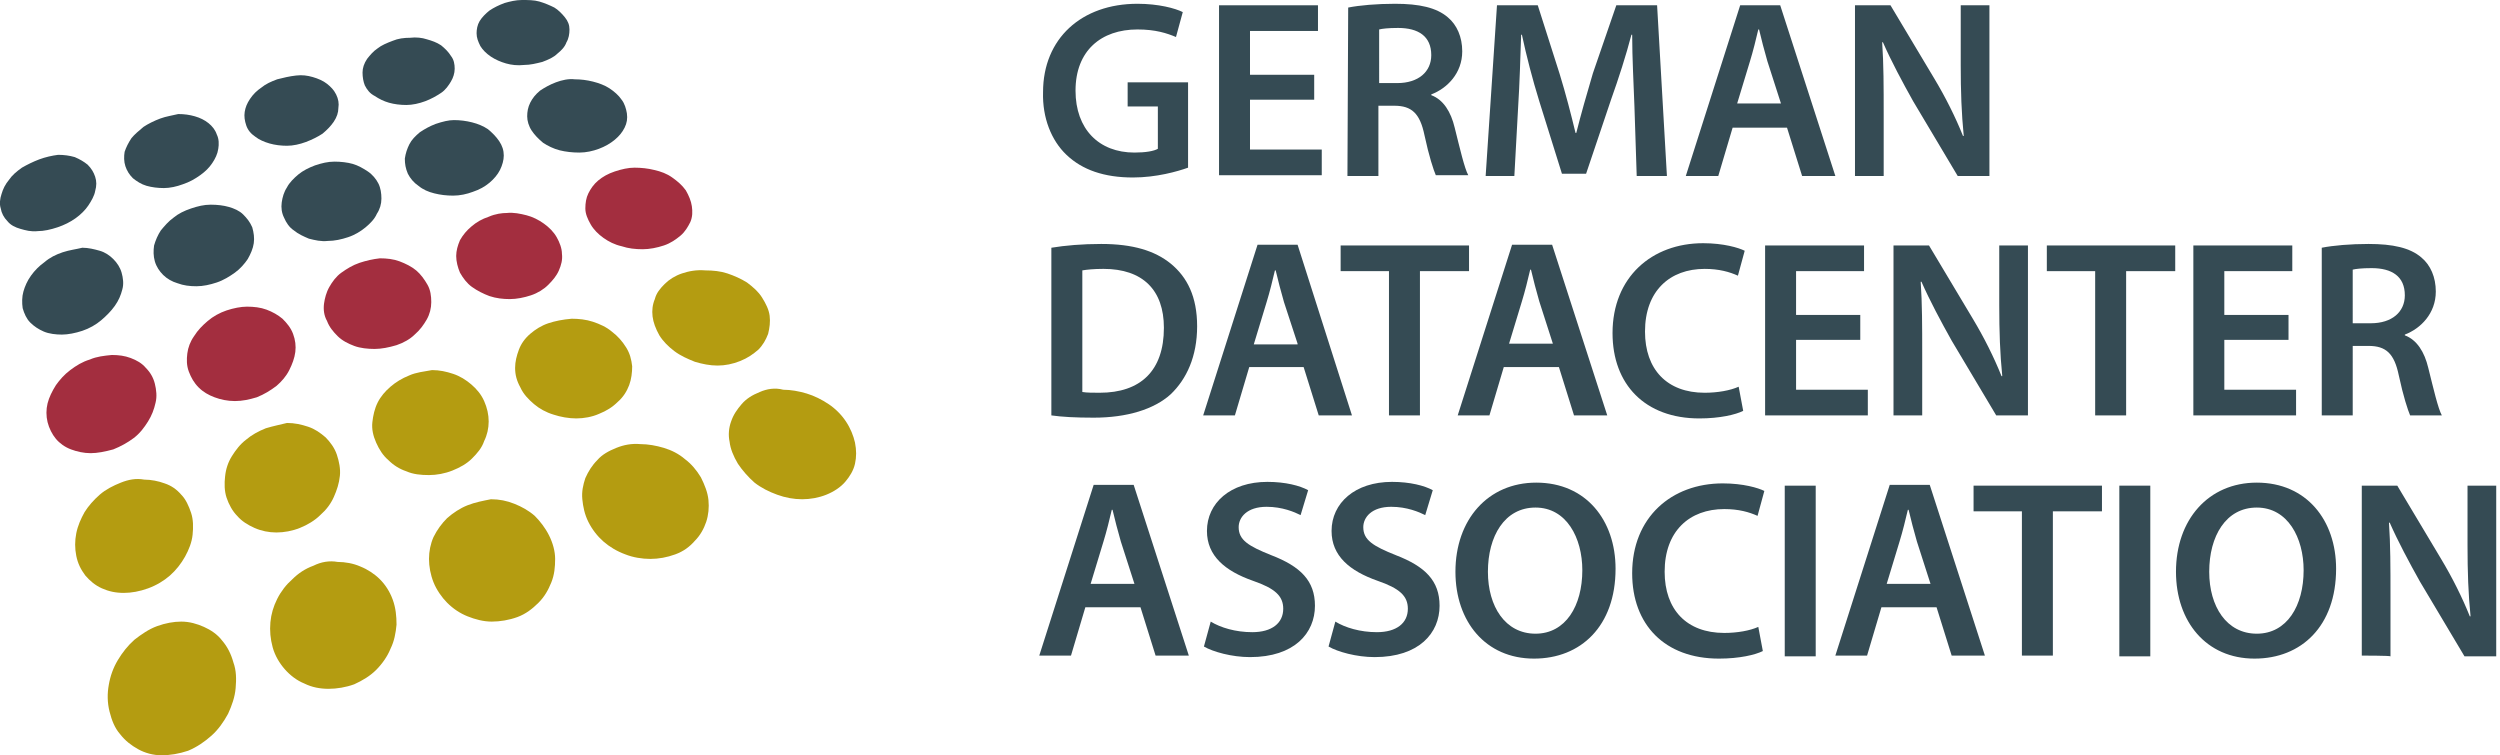
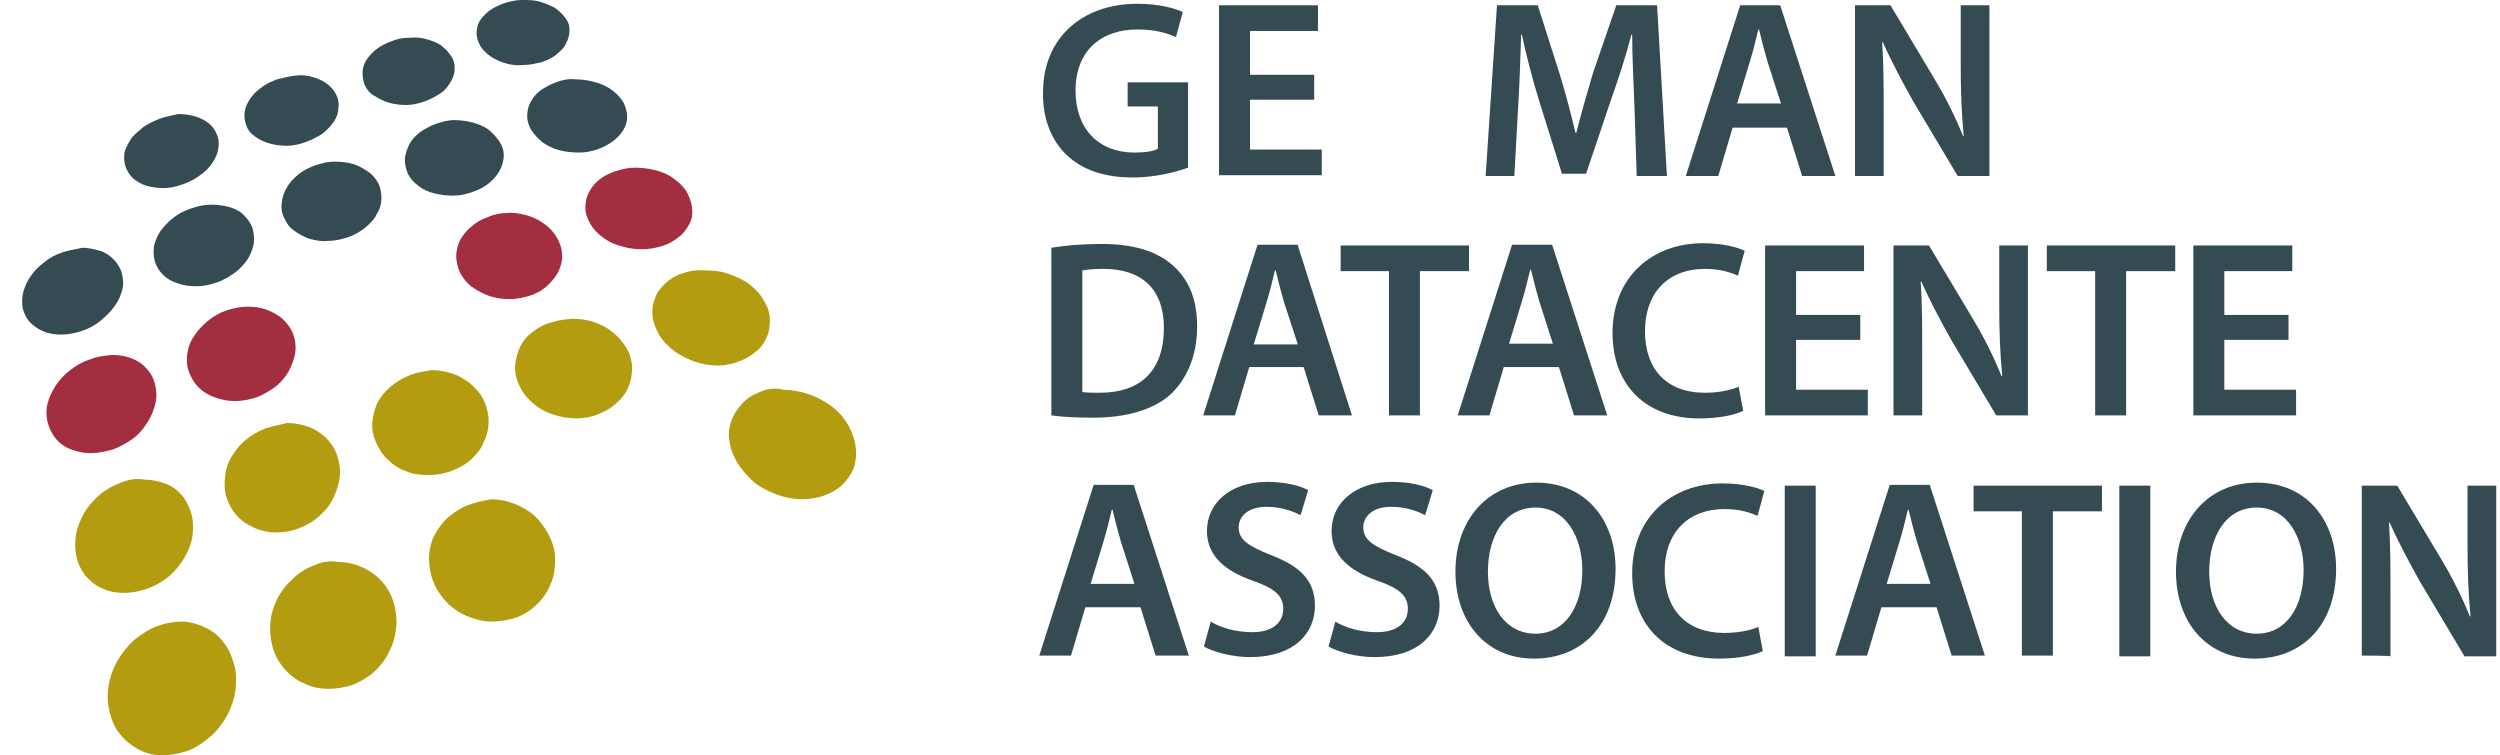
<svg xmlns="http://www.w3.org/2000/svg" version="1.1" id="Ebene_1" x="0px" y="0px" width="331px" height="100px" viewBox="0 0 331 100" style="enable-background:new 0 0 331 100;" xml:space="preserve">
  <style type="text/css">
	.st0{fill:#A32E3F;}
	.st1{fill:#354B54;}
	.st2{fill:#B49C11;}
</style>
  <g id="Ebene_3">
-     <path class="st0" d="M47.6,34.8c-0.9,0.3-1.7,0.8-2.4,1.3c-0.7,0.5-1.2,1.2-1.6,1.9c-0.4,0.7-0.6,1.5-0.7,2.2   c-0.1,0.8,0,1.6,0.4,2.3c0.3,0.8,0.8,1.4,1.4,2c0.6,0.6,1.4,1,2.2,1.3c0.8,0.3,1.8,0.4,2.7,0.4c0.9,0,1.9-0.2,2.9-0.5   c0.9-0.3,1.8-0.8,2.4-1.4c0.7-0.6,1.2-1.3,1.6-2c0.4-0.7,0.6-1.5,0.6-2.3c0-0.8-0.1-1.6-0.5-2.3c-0.4-0.7-0.9-1.4-1.5-1.9   c-0.6-0.5-1.4-0.9-2.2-1.2c-0.8-0.3-1.7-0.4-2.6-0.4C49.4,34.3,48.5,34.5,47.6,34.8" />
    <path class="st1" d="M41.7,21.9c-0.8,0.3-1.6,0.7-2.2,1.2c-0.6,0.5-1.2,1.1-1.5,1.7c-0.4,0.6-0.6,1.3-0.7,2c-0.1,0.7,0,1.4,0.3,2   c0.3,0.7,0.7,1.3,1.3,1.7c0.6,0.5,1.3,0.8,2,1.1c0.8,0.2,1.6,0.4,2.5,0.3c0.9,0,1.8-0.2,2.7-0.5c0.9-0.3,1.7-0.8,2.3-1.3   c0.6-0.5,1.2-1.1,1.5-1.8c0.4-0.6,0.6-1.3,0.6-2c0-0.7-0.1-1.4-0.4-2c-0.3-0.6-0.8-1.2-1.4-1.6c-0.6-0.4-1.3-0.8-2-1   c-0.7-0.2-1.6-0.3-2.4-0.3C43.4,21.4,42.6,21.6,41.7,21.9" />
    <path class="st1" d="M57.7,16.4c-0.8,0.3-1.5,0.7-2.1,1.1c-0.6,0.5-1.1,1-1.4,1.6c-0.3,0.6-0.5,1.2-0.6,1.9c0,0.7,0.1,1.3,0.4,2   c0.3,0.6,0.8,1.2,1.4,1.6c0.6,0.5,1.3,0.8,2.1,1c0.8,0.2,1.6,0.3,2.5,0.3c0.9,0,1.8-0.2,2.6-0.5c0.9-0.3,1.6-0.7,2.2-1.2   c0.6-0.5,1.1-1.1,1.4-1.7c0.3-0.6,0.5-1.3,0.5-1.9c0-0.7-0.2-1.3-0.6-1.9c-0.4-0.6-0.9-1.1-1.5-1.6c-0.6-0.4-1.3-0.7-2.1-0.9   c-0.8-0.2-1.6-0.3-2.4-0.3C59.4,15.9,58.6,16.1,57.7,16.4" />
    <path class="st0" d="M64.7,28.7c-0.9,0.3-1.6,0.7-2.3,1.3c-0.6,0.5-1.1,1.1-1.5,1.8c-0.3,0.7-0.5,1.4-0.5,2.1   c0,0.7,0.2,1.5,0.5,2.2c0.4,0.7,0.9,1.4,1.6,1.9c0.7,0.5,1.5,0.9,2.3,1.2c0.9,0.3,1.8,0.4,2.7,0.4c0.9,0,1.9-0.2,2.8-0.5   c0.9-0.3,1.7-0.8,2.3-1.4c0.6-0.6,1.1-1.2,1.4-1.9c0.3-0.7,0.5-1.4,0.4-2.2c0-0.7-0.3-1.5-0.7-2.2c-0.4-0.7-1-1.3-1.7-1.8   c-0.7-0.5-1.5-0.9-2.3-1.1c-0.8-0.2-1.7-0.4-2.6-0.3C66.5,28.2,65.6,28.3,64.7,28.7" />
    <path class="st2" d="M72.6,42.8c-0.9,0.3-1.7,0.8-2.4,1.4c-0.7,0.6-1.2,1.3-1.5,2.1c-0.3,0.8-0.5,1.6-0.5,2.4   c0,0.9,0.2,1.7,0.7,2.6c0.4,0.9,1.1,1.6,1.8,2.2c0.7,0.6,1.6,1.1,2.6,1.4c0.9,0.3,2,0.5,3,0.5c1,0,2.1-0.2,3-0.6   c1-0.4,1.8-0.9,2.5-1.6c0.7-0.6,1.2-1.4,1.5-2.2c0.3-0.8,0.4-1.7,0.4-2.5c-0.1-0.9-0.3-1.7-0.8-2.5c-0.5-0.8-1.1-1.5-1.9-2.1   c-0.7-0.6-1.6-1-2.5-1.3c-0.9-0.3-1.9-0.4-2.8-0.4C74.5,42.3,73.5,42.5,72.6,42.8" />
    <path class="st2" d="M54.2,49.7c-1,0.4-1.8,0.9-2.5,1.5c-0.7,0.6-1.3,1.3-1.7,2.1c-0.4,0.8-0.6,1.7-0.7,2.6   c-0.1,0.9,0.1,1.8,0.5,2.7c0.4,0.9,0.9,1.7,1.6,2.3c0.7,0.7,1.5,1.2,2.4,1.5c0.9,0.4,1.9,0.5,3,0.5c1,0,2.1-0.2,3.1-0.6   c1-0.4,1.9-0.9,2.6-1.6c0.7-0.7,1.3-1.4,1.6-2.3c0.4-0.8,0.6-1.7,0.6-2.6c0-0.9-0.2-1.8-0.6-2.7c-0.4-0.9-1-1.6-1.7-2.2   c-0.7-0.6-1.5-1.1-2.4-1.4c-0.9-0.3-1.8-0.5-2.8-0.5C56.1,49.2,55.1,49.3,54.2,49.7" />
    <path class="st1" d="M25.3,27.6c-0.9,0.3-1.7,0.7-2.3,1.2c-0.7,0.5-1.2,1.1-1.7,1.7c-0.4,0.6-0.7,1.3-0.9,2   c-0.1,0.7-0.1,1.4,0.1,2.1c0.2,0.7,0.6,1.3,1.1,1.8c0.5,0.5,1.2,0.9,1.9,1.1c0.8,0.3,1.6,0.4,2.5,0.4c0.9,0,1.8-0.2,2.7-0.5   c0.9-0.3,1.7-0.8,2.4-1.3c0.7-0.5,1.3-1.2,1.7-1.8c0.4-0.7,0.7-1.4,0.8-2.1c0.1-0.7,0-1.4-0.2-2.1c-0.3-0.7-0.7-1.2-1.2-1.7   c-0.5-0.5-1.2-0.8-1.9-1c-0.7-0.2-1.5-0.3-2.4-0.3C27,27.1,26.2,27.3,25.3,27.6" />
    <path class="st0" d="M30,41.1c-0.9,0.3-1.8,0.8-2.5,1.4c-0.7,0.6-1.3,1.2-1.8,2c-0.5,0.7-0.8,1.5-0.9,2.3c-0.1,0.8-0.1,1.6,0.2,2.4   c0.3,0.8,0.7,1.5,1.3,2.1c0.6,0.6,1.3,1,2.1,1.3c0.8,0.3,1.7,0.5,2.7,0.5c1,0,1.9-0.2,2.9-0.5c1-0.4,1.8-0.9,2.6-1.5   c0.7-0.6,1.3-1.3,1.7-2.1c0.4-0.8,0.7-1.6,0.8-2.4c0.1-0.8,0-1.6-0.3-2.4c-0.3-0.8-0.8-1.4-1.4-2c-0.6-0.5-1.3-0.9-2.1-1.2   c-0.8-0.3-1.7-0.4-2.6-0.4C31.9,40.6,30.9,40.8,30,41.1" />
    <path class="st2" d="M35.2,56.7c-1,0.4-1.9,0.9-2.6,1.5c-0.8,0.6-1.4,1.4-1.9,2.2c-0.5,0.8-0.8,1.7-0.9,2.7   c-0.1,0.9-0.1,1.9,0.2,2.8c0.3,0.9,0.8,1.8,1.4,2.4c0.6,0.7,1.4,1.2,2.3,1.6c0.9,0.4,1.9,0.6,2.9,0.6c1,0,2.1-0.2,3.1-0.6   c1-0.4,2-1,2.7-1.7c0.8-0.7,1.4-1.5,1.8-2.4c0.4-0.9,0.7-1.8,0.8-2.8c0.1-0.9-0.1-1.9-0.4-2.8c-0.3-0.9-0.9-1.7-1.5-2.3   c-0.7-0.6-1.4-1.1-2.3-1.4c-0.9-0.3-1.8-0.5-2.8-0.5C37.2,56.2,36.2,56.4,35.2,56.7" />
    <path class="st1" d="M73.6,10.9c-0.8,0.3-1.5,0.7-2.1,1.1c-0.6,0.5-1,1-1.3,1.6c-0.3,0.6-0.4,1.2-0.4,1.8c0,0.6,0.2,1.3,0.6,1.9   c0.4,0.6,0.9,1.1,1.5,1.6c0.6,0.4,1.4,0.8,2.2,1c0.8,0.2,1.7,0.3,2.6,0.3c0.9,0,1.8-0.2,2.6-0.5c0.8-0.3,1.5-0.7,2.1-1.2   c0.6-0.5,1-1,1.3-1.6c0.3-0.6,0.4-1.2,0.3-1.9c-0.1-0.6-0.3-1.3-0.7-1.8c-0.4-0.6-1-1.1-1.6-1.5c-0.6-0.4-1.4-0.7-2.2-0.9   c-0.8-0.2-1.6-0.3-2.4-0.3C75.3,10.4,74.4,10.6,73.6,10.9" />
-     <path class="st1" d="M5.2,21.1c-0.8,0.3-1.6,0.7-2.3,1.1c-0.7,0.5-1.3,1-1.7,1.6c-0.5,0.6-0.8,1.2-1,1.9C0,26.3-0.1,27,0.1,27.6   c0.1,0.6,0.4,1.2,0.9,1.7c0.4,0.5,1,0.8,1.7,1c0.7,0.2,1.4,0.4,2.3,0.3c0.8,0,1.7-0.2,2.6-0.5c0,0,0,0,0,0c0,0,0,0,0,0c0,0,0,0,0,0   c0,0,0,0,0,0c0.9-0.3,1.7-0.7,2.4-1.2c0.7-0.5,1.3-1.1,1.7-1.7c0.4-0.6,0.8-1.3,0.9-1.9c0.2-0.7,0.2-1.3,0-1.9   c-0.2-0.6-0.5-1.1-1-1.6c-0.5-0.4-1-0.7-1.7-1c-0.7-0.2-1.4-0.3-2.2-0.3C6.9,20.6,6,20.8,5.2,21.1" />
    <path class="st1" d="M36.7,10.5c-0.8,0.3-1.5,0.6-2.1,1.1c-0.6,0.4-1.1,0.9-1.5,1.5c-0.4,0.6-0.6,1.1-0.7,1.7   c-0.1,0.6,0,1.2,0.2,1.8c0.2,0.6,0.6,1.1,1.2,1.5c0.5,0.4,1.2,0.7,1.9,0.9c0.7,0.2,1.5,0.3,2.3,0.3c0.8,0,1.7-0.2,2.5-0.5   c0.8-0.3,1.6-0.7,2.2-1.1c0.6-0.5,1.1-1,1.5-1.6c0.4-0.6,0.6-1.2,0.6-1.8c0.1-0.6,0-1.2-0.3-1.8c-0.3-0.6-0.7-1-1.2-1.4   c-0.5-0.4-1.2-0.7-1.9-0.9c-0.7-0.2-1.4-0.3-2.2-0.2C38.3,10.1,37.5,10.3,36.7,10.5" />
    <path class="st1" d="M21.2,15.7c-0.8,0.3-1.6,0.7-2.2,1.1c-0.6,0.5-1.2,1-1.6,1.5c-0.4,0.6-0.7,1.2-0.9,1.8   c-0.1,0.6-0.1,1.3,0.1,1.9c0.2,0.6,0.5,1.1,1,1.6c0.5,0.4,1.1,0.8,1.8,1c0.7,0.2,1.5,0.3,2.3,0.3s1.7-0.2,2.5-0.5   c0.9-0.3,1.6-0.7,2.3-1.2c0.7-0.5,1.2-1,1.6-1.6c0.4-0.6,0.7-1.2,0.8-1.9c0.1-0.6,0.1-1.3-0.2-1.9c-0.2-0.6-0.6-1.1-1.1-1.5   c-0.5-0.4-1.1-0.7-1.8-0.9c-0.7-0.2-1.4-0.3-2.2-0.3C22.8,15.3,22,15.4,21.2,15.7" />
    <path class="st1" d="M52,5.4c-0.8,0.3-1.5,0.6-2,1c-0.6,0.4-1,0.9-1.4,1.4C48.2,8.4,48,9,48,9.6c0,0.6,0.1,1.2,0.3,1.7   c0.3,0.6,0.7,1.1,1.3,1.4c0.6,0.4,1.2,0.7,1.9,0.9c0.7,0.2,1.5,0.3,2.3,0.3c0.8,0,1.7-0.2,2.5-0.5c0.8-0.3,1.5-0.7,2.1-1.1   c0.6-0.4,1-1,1.3-1.5c0.3-0.5,0.5-1.1,0.5-1.7c0-0.6-0.1-1.2-0.5-1.7c-0.3-0.5-0.8-1-1.3-1.4c-0.6-0.4-1.2-0.6-1.9-0.8   C55.9,5,55.1,4.9,54.3,5C53.5,5,52.7,5.1,52,5.4" />
    <path class="st0" d="M81.4,22.7c-0.9,0.3-1.6,0.7-2.2,1.2c-0.6,0.5-1,1.1-1.3,1.7c-0.3,0.6-0.4,1.3-0.4,2c0,0.7,0.3,1.4,0.7,2.1   c0.4,0.7,1,1.3,1.7,1.8c0.7,0.5,1.5,0.9,2.4,1.1c0.9,0.3,1.8,0.4,2.8,0.4c0.9,0,1.9-0.2,2.8-0.5c0.9-0.3,1.6-0.8,2.2-1.3   c0.6-0.5,1-1.2,1.3-1.8c0.3-0.7,0.3-1.4,0.2-2.1c-0.1-0.7-0.4-1.4-0.8-2.1c-0.5-0.7-1.1-1.2-1.8-1.7c-0.7-0.5-1.5-0.8-2.4-1   c-0.8-0.2-1.7-0.3-2.6-0.3C83.2,22.2,82.3,22.4,81.4,22.7" />
    <path class="st1" d="M66.8,0.4c-0.8,0.3-1.4,0.6-2,1c-0.5,0.4-1,0.9-1.3,1.4c-0.3,0.5-0.4,1.1-0.4,1.6c0,0.6,0.2,1.1,0.5,1.7   c0.3,0.5,0.8,1,1.4,1.4c0.6,0.4,1.3,0.7,2,0.9c0.7,0.2,1.5,0.3,2.4,0.2c0.8,0,1.6-0.2,2.4-0.4c0,0,0,0,0,0s0,0,0,0s0,0,0,0   c0,0,0,0,0,0c0.8-0.3,1.5-0.6,2-1.1c0.5-0.4,1-0.9,1.2-1.5c0.3-0.5,0.4-1.1,0.4-1.7c0-0.6-0.2-1.1-0.6-1.6c-0.4-0.5-0.9-1-1.4-1.3   c-0.6-0.3-1.3-0.6-2-0.8C70.7,0,69.9,0,69.1,0C68.3,0,67.5,0.2,66.8,0.4" />
    <path class="st2" d="M90.3,36.2c-0.9,0.3-1.7,0.8-2.3,1.4c-0.6,0.6-1.1,1.2-1.3,2c-0.3,0.7-0.4,1.5-0.3,2.3   c0.1,0.8,0.4,1.6,0.9,2.5c0.5,0.8,1.2,1.5,2,2.1c0.8,0.6,1.7,1,2.7,1.4c1,0.3,2,0.5,3,0.5c1,0,2-0.2,3-0.6c1-0.4,1.7-0.9,2.4-1.5   c0.6-0.6,1-1.3,1.3-2.1c0.2-0.8,0.3-1.6,0.2-2.4c-0.1-0.8-0.5-1.6-1-2.4c-0.5-0.8-1.2-1.4-2-2c-0.8-0.5-1.7-0.9-2.6-1.2   c-0.9-0.3-1.9-0.4-2.9-0.4C92.2,35.7,91.2,35.9,90.3,36.2" />
    <path class="st0" d="M11.9,47.6c-1,0.3-1.8,0.8-2.6,1.4c-0.8,0.6-1.4,1.3-1.9,2c-0.5,0.8-0.9,1.6-1.1,2.4c-0.2,0.8-0.2,1.7,0,2.5   c0.2,0.8,0.6,1.6,1.1,2.2c0.5,0.6,1.2,1.1,2,1.4c0.8,0.3,1.7,0.5,2.6,0.5c0.9,0,1.9-0.2,3-0.5c1-0.4,1.9-0.9,2.7-1.5   c0.8-0.6,1.4-1.4,1.9-2.2c0.5-0.8,0.8-1.6,1-2.5c0.2-0.8,0.1-1.7-0.1-2.5c-0.2-0.8-0.6-1.5-1.2-2.1c-0.5-0.6-1.2-1-2-1.3   c-0.8-0.3-1.6-0.4-2.5-0.4C13.8,47.1,12.8,47.2,11.9,47.6" />
    <path class="st1" d="M8.3,33.4c-0.9,0.3-1.7,0.7-2.4,1.3c-0.7,0.5-1.3,1.1-1.8,1.8c-0.5,0.7-0.8,1.4-1,2.1   c-0.2,0.7-0.2,1.5-0.1,2.2c0.2,0.7,0.5,1.4,1,1.9c0.5,0.5,1.1,0.9,1.8,1.2c0.7,0.3,1.6,0.4,2.4,0.4s1.8-0.2,2.7-0.5   c0.9-0.3,1.8-0.8,2.5-1.4c0.7-0.6,1.3-1.2,1.8-1.9c0.5-0.7,0.8-1.4,1-2.2c0.2-0.7,0.1-1.5-0.1-2.2c-0.2-0.7-0.6-1.3-1.1-1.8   c-0.5-0.5-1.1-0.9-1.8-1.1c-0.7-0.2-1.5-0.4-2.3-0.4C10.1,33,9.2,33.1,8.3,33.4" />
    <path class="st2" d="M16,63.9c-1,0.4-2,0.9-2.8,1.6c-0.8,0.7-1.5,1.5-2,2.3c-0.5,0.9-0.9,1.8-1.1,2.8c-0.2,1-0.2,2,0,3   c0.2,1,0.6,1.8,1.2,2.6c0.6,0.7,1.3,1.3,2.2,1.7c0.9,0.4,1.8,0.6,2.9,0.6c1,0,2.1-0.2,3.2-0.6c1.1-0.4,2.1-1,2.9-1.7   c0.8-0.7,1.5-1.6,2-2.5c0.5-0.9,0.9-1.9,1-2.9c0.1-1,0.1-2-0.2-2.9c-0.3-0.9-0.7-1.8-1.3-2.4c-0.6-0.7-1.3-1.2-2.2-1.5   c-0.8-0.3-1.8-0.5-2.7-0.5C18,63.3,17,63.5,16,63.9" />
-     <path class="st2" d="M81.6,59.3c-1,0.4-1.9,0.9-2.5,1.6c-0.7,0.7-1.2,1.5-1.6,2.4c-0.3,0.9-0.5,1.8-0.4,2.8c0.1,1,0.3,2,0.8,3   c0.5,1,1.2,1.9,2,2.6c0.8,0.7,1.8,1.3,2.9,1.7c1,0.4,2.2,0.6,3.3,0.6c1.1,0,2.2-0.2,3.3-0.6c1.1-0.4,1.9-1,2.6-1.8   c0.7-0.7,1.2-1.6,1.5-2.5c0.3-0.9,0.4-1.9,0.3-2.9c-0.1-1-0.5-2-1-3c-0.6-1-1.3-1.8-2.1-2.4c-0.8-0.7-1.8-1.2-2.8-1.5   c-1-0.3-2.1-0.5-3.1-0.5C83.6,58.7,82.6,58.9,81.6,59.3" />
    <path class="st2" d="M61.9,66.9c-1,0.4-1.9,1-2.7,1.7c-0.7,0.7-1.3,1.5-1.8,2.5C57,72,56.8,73,56.8,74c0,1,0.2,2.1,0.6,3.1   c0.4,1,1.1,2,1.8,2.7c0.8,0.8,1.7,1.4,2.7,1.8c1,0.4,2.1,0.7,3.2,0.7c1.1,0,2.3-0.2,3.4-0.6c1.1-0.4,2-1.1,2.8-1.9   c0.8-0.8,1.3-1.7,1.7-2.7c0.4-1,0.5-2,0.5-3.1c0-1-0.3-2.1-0.8-3.1c-0.5-1-1.2-1.9-1.9-2.6c-0.8-0.7-1.7-1.2-2.7-1.6   c-1-0.4-2-0.6-3.1-0.6C64,66.3,62.9,66.5,61.9,66.9" />
    <path class="st2" d="M100.6,51.9c-1,0.4-1.8,0.9-2.4,1.6c-0.6,0.7-1.1,1.4-1.4,2.3c-0.3,0.8-0.4,1.8-0.2,2.7   c0.1,0.9,0.5,1.9,1.1,2.9c0.6,0.9,1.4,1.8,2.2,2.5c0.9,0.7,1.9,1.2,3,1.6c1.1,0.4,2.2,0.6,3.3,0.6c1.1,0,2.2-0.2,3.2-0.6   c1-0.4,1.9-1,2.5-1.7c0.6-0.7,1.1-1.5,1.3-2.4c0.2-0.9,0.2-1.8,0-2.8c-0.2-0.9-0.6-1.9-1.2-2.8c-0.6-0.9-1.4-1.7-2.3-2.3   c-0.9-0.6-1.9-1.1-2.9-1.4c-1-0.3-2.1-0.5-3.1-0.5C102.6,51.3,101.5,51.5,100.6,51.9" />
    <path class="st2" d="M41.5,74.9c-1.1,0.4-2,1-2.8,1.8c-0.8,0.7-1.5,1.6-2,2.6c-0.5,1-0.8,2-0.9,3.1c-0.1,1.1,0,2.2,0.3,3.3   c0.3,1.1,0.9,2.1,1.6,2.9c0.7,0.8,1.6,1.5,2.6,1.9c1,0.5,2.1,0.7,3.2,0.7c1.1,0,2.3-0.2,3.4-0.6c1.1-0.5,2.1-1.1,2.9-1.9   c0.8-0.8,1.5-1.8,1.9-2.8c0.5-1,0.7-2.1,0.8-3.2c0-1.1-0.1-2.2-0.5-3.3c-0.4-1.1-1-2-1.7-2.7c-0.7-0.7-1.6-1.3-2.6-1.7   c-0.9-0.4-2-0.6-3-0.6C43.6,74.2,42.5,74.4,41.5,74.9" />
    <path class="st2" d="M20.8,82.9c-1.1,0.4-2.1,1.1-3,1.8c-0.9,0.8-1.6,1.7-2.2,2.7c-0.6,1-1,2.1-1.2,3.3c-0.2,1.1-0.2,2.3,0.1,3.5   c0.3,1.2,0.7,2.2,1.4,3c0.7,0.9,1.5,1.5,2.4,2c0.9,0.5,2,0.8,3.1,0.8c1.1,0,2.3-0.2,3.5-0.6c1.2-0.5,2.2-1.2,3.1-2   c0.9-0.8,1.6-1.8,2.2-2.9c0.5-1.1,0.9-2.2,1-3.4c0.1-1.2,0.1-2.3-0.3-3.4c-0.3-1.1-0.8-2.1-1.5-2.9C28.8,84,27.9,83.4,27,83   c-0.9-0.4-1.9-0.7-3-0.7C23,82.3,21.9,82.5,20.8,82.9" />
  </g>
  <g id="Ebene_1_00000097474408390513458770000005302298457163396788_">
    <g>
      <path class="st1" d="M157.3,22.2c-1.4,0.5-4.2,1.3-7.3,1.3c-3.8,0-6.7-1-8.8-3c-2-1.9-3.2-4.9-3.1-8.3c0-7.1,5.1-11.7,12.5-11.7    c2.8,0,5,0.6,6,1.1l-0.9,3.3c-1.2-0.5-2.7-1-5.1-1c-4.8,0-8.2,2.8-8.2,8.1c0,5.1,3.1,8.2,7.8,8.2c1.5,0,2.6-0.2,3.1-0.5v-5.6h-4    v-3.2h8L157.3,22.2L157.3,22.2z" />
      <path class="st1" d="M174,13.2h-8.5v6.6h9.5v3.4h-13.6V0.7h13.1v3.4h-9v5.8h8.5V13.2z" />
-       <path class="st1" d="M178.5,1c1.5-0.3,3.8-0.5,6.2-0.5c3.2,0,5.5,0.5,7,1.8c1.2,1,1.9,2.6,1.9,4.5c0,2.9-2,4.9-4.1,5.7v0.1    c1.6,0.6,2.6,2.2,3.1,4.3c0.7,2.8,1.3,5.4,1.8,6.3h-4.3c-0.3-0.7-0.9-2.5-1.5-5.3c-0.6-2.9-1.7-3.9-4-3.9h-2.1v9.3h-4.1L178.5,1    L178.5,1z M182.6,11h2.4c2.8,0,4.5-1.5,4.5-3.7c0-2.5-1.7-3.6-4.4-3.6c-1.3,0-2.1,0.1-2.5,0.2L182.6,11L182.6,11z" />
      <path class="st1" d="M216.4,14.1c-0.1-2.9-0.3-6.4-0.3-9.5h-0.1c-0.7,2.7-1.7,5.8-2.7,8.6l-3.3,9.8h-3.2l-3-9.6    c-0.9-2.9-1.7-6-2.3-8.8h-0.1c-0.1,2.9-0.2,6.5-0.4,9.6l-0.5,9.1h-3.8l1.5-22.6h5.4l2.9,9.1c0.8,2.6,1.5,5.3,2.1,7.8h0.1    c0.6-2.4,1.4-5.2,2.2-7.9l3.1-9h5.4l1.3,22.6h-4L216.4,14.1z" />
-       <path class="st1" d="M229.4,16.9l-1.9,6.4h-4.3l7.2-22.6h5.3l7.3,22.6h-4.4l-2-6.4H229.4z M235.8,13.7l-1.8-5.6    c-0.4-1.4-0.8-2.9-1.1-4.2h-0.1c-0.3,1.3-0.7,2.9-1.1,4.2l-1.7,5.6H235.8z" />
+       <path class="st1" d="M229.4,16.9l-1.9,6.4h-4.3l7.2-22.6h5.3l7.3,22.6h-4.4l-2-6.4z M235.8,13.7l-1.8-5.6    c-0.4-1.4-0.8-2.9-1.1-4.2h-0.1c-0.3,1.3-0.7,2.9-1.1,4.2l-1.7,5.6H235.8z" />
      <path class="st1" d="M245.6,23.3V0.7h4.7l5.8,9.7c1.5,2.5,2.8,5.1,3.8,7.6h0.1c-0.3-3-0.4-5.9-0.4-9.4V0.7h3.8v22.6h-4.2l-5.9-9.9    c-1.4-2.5-2.9-5.3-4-7.8l-0.1,0c0.2,2.9,0.2,5.9,0.2,9.6v8.1L245.6,23.3L245.6,23.3z" />
    </g>
    <g>
      <path class="st1" d="M139.2,32.8c1.8-0.3,4.1-0.5,6.6-0.5c4.2,0,7.1,0.9,9.2,2.6c2.2,1.8,3.5,4.4,3.5,8.3c0,4-1.4,7-3.5,9    c-2.2,2-5.8,3.1-10.2,3.1c-2.4,0-4.2-0.1-5.6-0.3C139.2,55,139.2,32.8,139.2,32.8z M143.3,51.9c0.6,0.1,1.4,0.1,2.3,0.1    c5.4,0,8.5-2.9,8.5-8.6c0-5-2.8-7.8-8-7.8c-1.3,0-2.2,0.1-2.8,0.2V51.9z" />
      <path class="st1" d="M165.4,48.6l-1.9,6.4h-4.2l7.2-22.6h5.3L179,55h-4.4l-2-6.4H165.4z M171.8,45.5L170,40    c-0.4-1.4-0.8-2.9-1.1-4.2h-0.1c-0.3,1.3-0.7,2.9-1.1,4.2l-1.7,5.6H171.8z" />
      <path class="st1" d="M183.9,35.9h-6.4v-3.4h17v3.4H188V55h-4.1L183.9,35.9L183.9,35.9z" />
      <path class="st1" d="M199.1,48.6l-1.9,6.4H193l7.2-22.6h5.3l7.3,22.6h-4.4l-2-6.4H199.1z M205.6,45.5l-1.8-5.6    c-0.4-1.4-0.8-2.9-1.1-4.2h-0.1c-0.3,1.3-0.7,2.9-1.1,4.2l-1.7,5.6H205.6z" />
      <path class="st1" d="M230.8,54.4c-1,0.5-3.1,1-5.8,1c-7.2,0-11.5-4.5-11.5-11.3c0-7.4,5.2-11.9,12-11.9c2.7,0,4.7,0.6,5.5,1    l-0.9,3.3c-1.1-0.5-2.5-0.9-4.4-0.9c-4.6,0-7.9,2.9-7.9,8.3c0,5,2.9,8.1,7.9,8.1c1.7,0,3.4-0.3,4.5-0.8L230.8,54.4z" />
      <path class="st1" d="M246.3,45h-8.5v6.6h9.5V55h-13.6V32.5h13.1v3.4h-9v5.8h8.5L246.3,45L246.3,45z" />
      <path class="st1" d="M250.7,55V32.5h4.7l5.8,9.7c1.5,2.5,2.8,5.1,3.8,7.6h0.1c-0.3-3-0.4-5.9-0.4-9.4v-7.9h3.8V55h-4.2l-5.9-9.9    c-1.4-2.5-2.9-5.3-4-7.8l-0.1,0c0.2,2.9,0.2,5.9,0.2,9.6V55L250.7,55L250.7,55z" />
      <path class="st1" d="M277.4,35.9H271v-3.4h17v3.4h-6.5V55h-4.1V35.9L277.4,35.9z" />
      <path class="st1" d="M303,45h-8.5v6.6h9.5V55h-13.6V32.5h13.1v3.4h-9v5.8h8.5L303,45L303,45z" />
-       <path class="st1" d="M307.4,32.8c1.5-0.3,3.8-0.5,6.2-0.5c3.2,0,5.5,0.5,7,1.8c1.2,1,1.9,2.6,1.9,4.5c0,2.9-2,4.9-4.1,5.7v0.1    c1.6,0.6,2.6,2.2,3.1,4.3c0.7,2.8,1.3,5.4,1.8,6.3h-4.2c-0.3-0.7-0.9-2.5-1.5-5.3c-0.6-2.9-1.7-3.9-4-3.9h-2.1V55h-4.1L307.4,32.8    L307.4,32.8z M311.5,42.8h2.4c2.8,0,4.5-1.5,4.5-3.7c0-2.5-1.7-3.6-4.4-3.6c-1.3,0-2.1,0.1-2.5,0.2L311.5,42.8L311.5,42.8z" />
    </g>
    <g>
      <path class="st1" d="M143.7,80.4l-1.9,6.4h-4.2l7.2-22.6h5.3l7.3,22.6h-4.4l-2-6.4H143.7z M150.2,77.3l-1.8-5.6    c-0.4-1.4-0.8-2.9-1.1-4.2h-0.1c-0.3,1.3-0.7,2.9-1.1,4.2l-1.7,5.6H150.2z" />
      <path class="st1" d="M160.3,82.3c1.3,0.8,3.3,1.4,5.5,1.4c2.6,0,4.1-1.2,4.1-3.1c0-1.7-1.1-2.7-4-3.7c-3.7-1.3-6.1-3.3-6.1-6.6    c0-3.7,3.1-6.5,8-6.5c2.4,0,4.3,0.5,5.4,1.1l-1,3.3c-0.8-0.4-2.4-1.1-4.5-1.1c-2.6,0-3.7,1.4-3.7,2.7c0,1.7,1.3,2.5,4.3,3.7    c3.9,1.5,5.8,3.4,5.8,6.7c0,3.6-2.7,6.8-8.6,6.8c-2.4,0-4.9-0.7-6.1-1.4L160.3,82.3z" />
      <path class="st1" d="M176.8,82.3c1.3,0.8,3.3,1.4,5.5,1.4c2.6,0,4.1-1.2,4.1-3.1c0-1.7-1.1-2.7-4-3.7c-3.7-1.3-6.1-3.3-6.1-6.6    c0-3.7,3.1-6.5,8-6.5c2.4,0,4.3,0.5,5.4,1.1l-1,3.3c-0.8-0.4-2.4-1.1-4.5-1.1c-2.6,0-3.7,1.4-3.7,2.7c0,1.7,1.3,2.5,4.3,3.7    c3.9,1.5,5.8,3.4,5.8,6.7c0,3.6-2.7,6.8-8.6,6.8c-2.4,0-4.9-0.7-6.1-1.4L176.8,82.3z" />
      <path class="st1" d="M213.9,75.3c0,7.6-4.6,11.9-10.8,11.9c-6.4,0-10.4-4.9-10.4-11.5c0-6.9,4.3-11.8,10.7-11.8    C210,63.9,213.9,68.9,213.9,75.3z M197,75.7c0,4.6,2.3,8.2,6.3,8.2c4,0,6.2-3.7,6.2-8.4c0-4.3-2.1-8.3-6.2-8.3    C199.2,67.2,197,71,197,75.7z" />
      <path class="st1" d="M233.4,86.2c-1,0.5-3.1,1-5.8,1c-7.2,0-11.5-4.5-11.5-11.3c0-7.4,5.2-11.9,12-11.9c2.7,0,4.7,0.6,5.5,1    l-0.9,3.3c-1.1-0.5-2.5-0.9-4.4-0.9c-4.6,0-7.9,2.9-7.9,8.3c0,5,2.9,8.1,7.9,8.1c1.7,0,3.4-0.3,4.5-0.8L233.4,86.2z" />
      <path class="st1" d="M240.4,64.3v22.6h-4.1V64.3H240.4z" />
      <path class="st1" d="M249.1,80.4l-1.9,6.4H243l7.2-22.6h5.3l7.3,22.6h-4.4l-2-6.4H249.1z M255.6,77.3l-1.8-5.6    c-0.4-1.4-0.8-2.9-1.1-4.2h-0.1c-0.3,1.3-0.7,2.9-1.1,4.2l-1.7,5.6H255.6z" />
      <path class="st1" d="M267.7,67.7h-6.4v-3.4h17v3.4h-6.5v19.1h-4.1L267.7,67.7L267.7,67.7z" />
      <path class="st1" d="M284.7,64.3v22.6h-4.1V64.3H284.7z" />
      <path class="st1" d="M309.3,75.3c0,7.6-4.6,11.9-10.8,11.9c-6.4,0-10.4-4.9-10.4-11.5c0-6.9,4.3-11.8,10.7-11.8    C305.4,63.9,309.3,68.9,309.3,75.3z M292.5,75.7c0,4.6,2.3,8.2,6.3,8.2c4,0,6.2-3.7,6.2-8.4c0-4.3-2.1-8.3-6.2-8.3    C294.7,67.2,292.5,71,292.5,75.7z" />
      <path class="st1" d="M312.7,86.8V64.3h4.7l5.8,9.7c1.5,2.5,2.8,5.1,3.8,7.6h0.1c-0.3-3-0.4-5.9-0.4-9.4v-7.9h3.8v22.6h-4.2    l-5.9-9.9c-1.4-2.5-2.9-5.3-4-7.8l-0.1,0c0.2,2.9,0.2,5.9,0.2,9.6v8.1C316.5,86.8,312.7,86.8,312.7,86.8z" />
    </g>
  </g>
</svg>